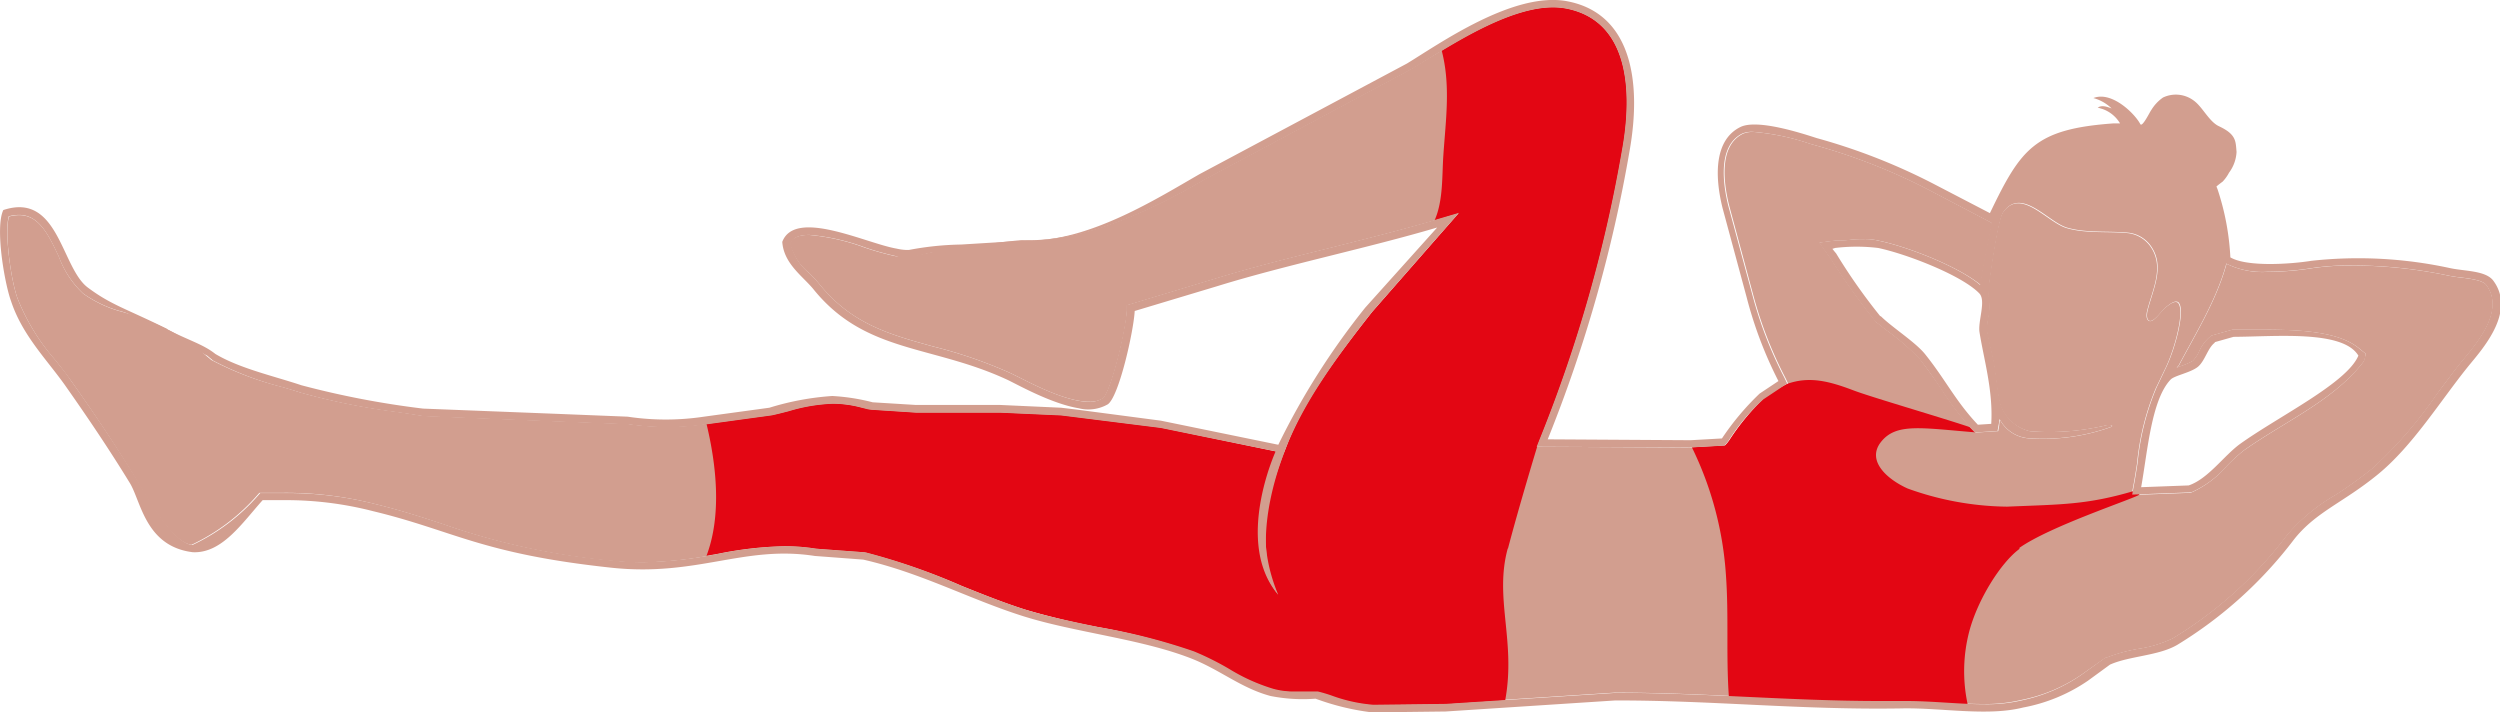
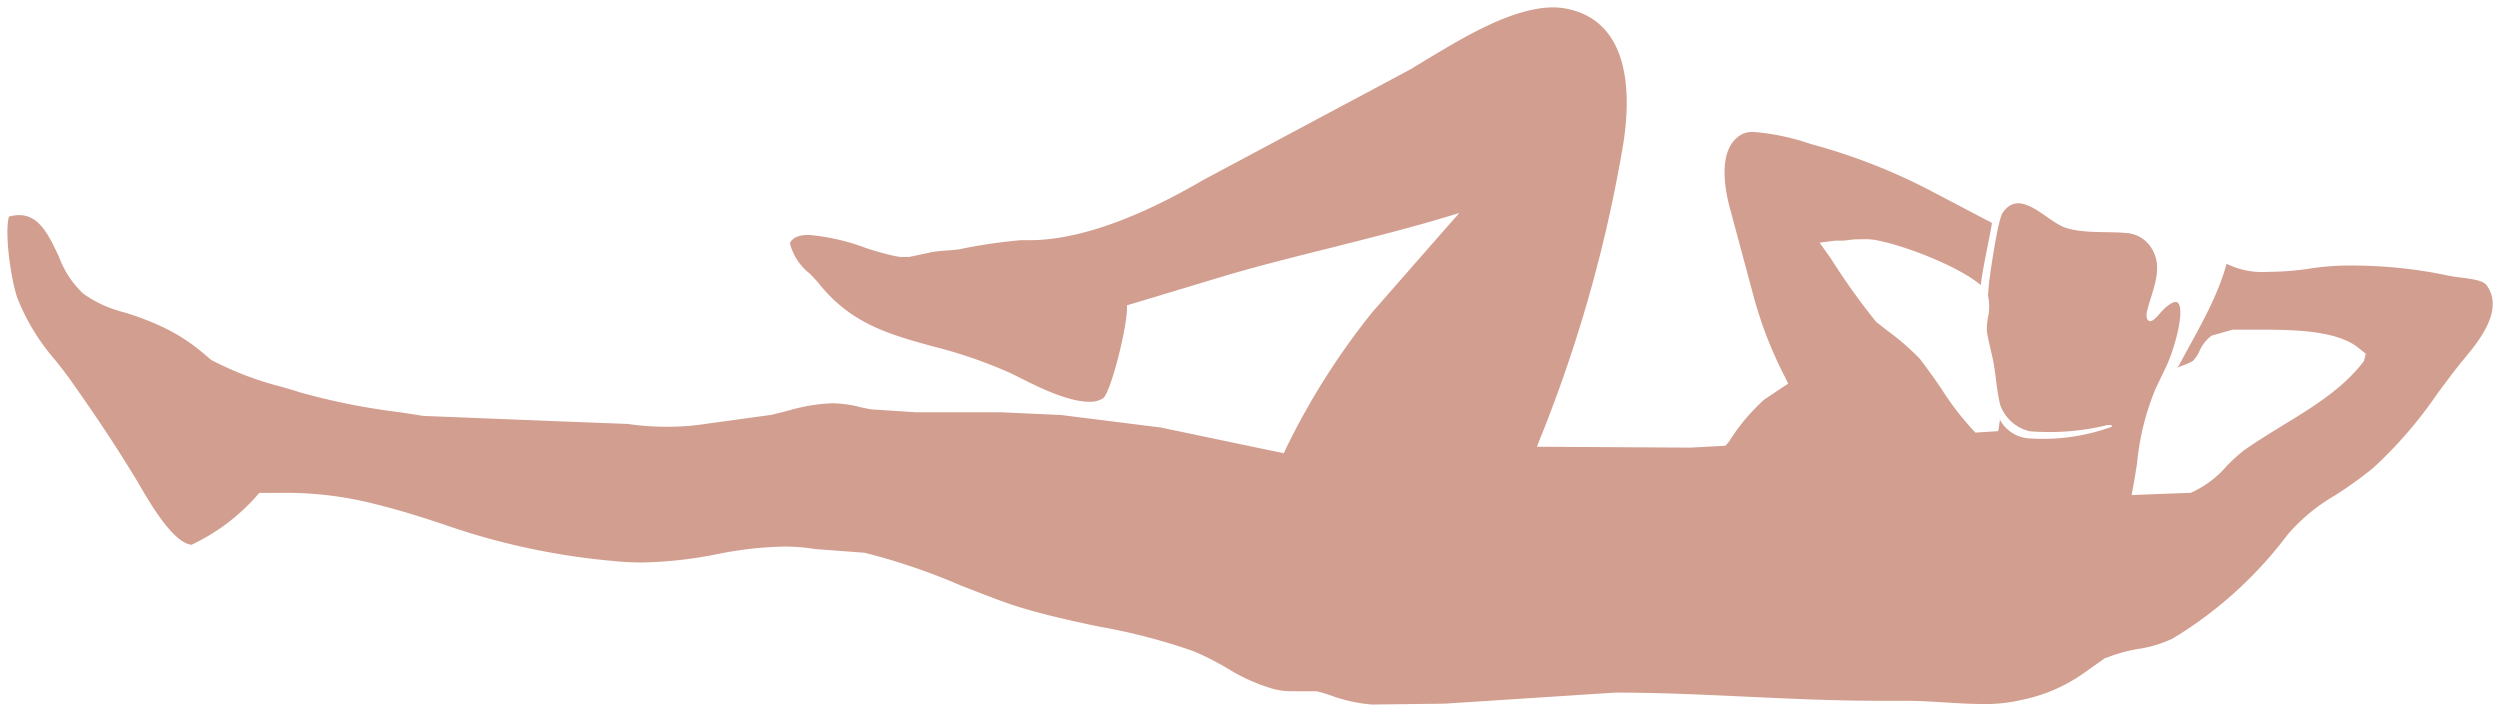
<svg xmlns="http://www.w3.org/2000/svg" viewBox="0 0 226.14 64.42">
  <defs>
    <style>.cls-1{fill:#d29e8f;}.cls-2{fill:#e30613;fill-rule:evenodd;}</style>
  </defs>
  <title>Asset 1</title>
  <g id="Layer_2" data-name="Layer 2">
    <g id="Layer_1-2" data-name="Layer 1">
      <path class="cls-1" d="M180.87,37.9a3.23,3.23,0,0,0,2.76,1.76,18.22,18.22,0,0,0,7.23-1c.48-.16,0-.31-.53-.14a22.17,22.17,0,0,1-6.73.49,3.73,3.73,0,0,1-2.68-2.42c-.35-1.46-.39-3-.72-4.39-.18-.78-.36-1.52-.47-2.2a5.36,5.36,0,0,1,.1-1.31,4.47,4.47,0,0,0,0-1.92c0-.2.08-1.08.1-1.28,0,0,.73-5.53,1.23-6.25,1.62-2.35,4,.87,5.77,1.39s3.75.28,5.57.46a2.91,2.91,0,0,1,2.08,1.3c1.19,1.82.12,3.81-.36,5.72-.18.76.12,1.12.53.85s.81-.91,1.28-1.26c.26-.19.64-.49.94-.34.71.54-.19,4.05-1.07,5.9-.07.13-.8,1.68-.88,1.82a23.26,23.26,0,0,0-1.71,6.82c-.11.72-.22,1.42-.34,2.05l-.15.83,5.24-.2.1,0a9.2,9.2,0,0,0,3.26-2.43,15.64,15.64,0,0,1,1.54-1.4c1.08-.76,2.23-1.47,3.45-2.22,2.74-1.67,5.56-3.39,7.42-5.87L214,32l-.57-.46c-1.88-1.59-5.55-1.72-8.87-1.72h-2.61l-1.9.54-.1.08a3.6,3.6,0,0,0-1,1.32,3.05,3.05,0,0,1-.59.89,6.11,6.11,0,0,1-1.08.47l-.37.15.17-.18c1.55-2.93,3.46-6,4.33-9.25l.06.05a7.31,7.31,0,0,0,3.69.7,26,26,0,0,0,4-.33,23.18,23.18,0,0,1,3.6-.24,42.18,42.18,0,0,1,8.56.88,11.19,11.19,0,0,0,1.33.21c.91.12,1.94.25,2.26.67,1.66,2.22-.69,5.07-1.95,6.6l-.31.37c-.74.92-1.46,1.89-2.22,2.92a38.56,38.56,0,0,1-5.81,6.7,38.13,38.13,0,0,1-3.4,2.44,16.6,16.6,0,0,0-4.3,3.56,36.76,36.76,0,0,1-10.39,9.39,11,11,0,0,1-3.11.94,14.27,14.27,0,0,0-2.91.81l-.07,0L188.33,61a14.78,14.78,0,0,1-5.51,2.32,14.05,14.05,0,0,1-3.5.36c-1.16,0-2.37-.08-3.54-.15s-2.33-.14-3.43-.14H170c-4.12,0-8.12-.19-12-.37s-7.81-.37-11.9-.37l-15.41,1-6.58.08a14.18,14.18,0,0,1-3.59-.77,13.12,13.12,0,0,0-1.41-.43H119l-.54,0-.79,0-.74,0a6.62,6.62,0,0,1-1.85-.24,16.74,16.74,0,0,1-4-1.8A25.63,25.63,0,0,0,108,58.92a54.1,54.1,0,0,0-8.58-2.24c-2.27-.47-4.61-1-6.64-1.59S88.86,53.7,87,53a57.07,57.07,0,0,0-8.79-3h0l-4.43-.33a17.87,17.87,0,0,0-2.88-.23,33.57,33.57,0,0,0-6,.68,37.61,37.61,0,0,1-6.83.76,25.62,25.62,0,0,1-2.75-.15A63.32,63.32,0,0,1,40,47.39c-1.83-.6-3.73-1.22-6.13-1.81a32.47,32.47,0,0,0-8.2-1H23.46l-.2.23a18.18,18.18,0,0,1-5.94,4.47c-1.64-.19-3.62-3.57-4.59-5.21-.15-.27-.29-.51-.41-.7-1.76-2.91-3.71-5.84-5.95-9-.44-.62-.92-1.23-1.41-1.84A19.25,19.25,0,0,1,1.59,27C1,25.4.39,21.11.81,19.59a3.58,3.58,0,0,1,.93-.13c1.82,0,2.68,1.83,3.6,3.78a8.55,8.55,0,0,0,2.19,3.32,10.76,10.76,0,0,0,3.61,1.67,24.09,24.09,0,0,1,4,1.56,16.61,16.61,0,0,1,3.42,2.31l.55.46,0,0,0,0A28.92,28.92,0,0,0,25.52,35c.55.16,1.09.32,1.61.49a60.3,60.3,0,0,0,8.64,1.75c.82.11,1.64.24,2.5.38h0l12.54.5,6,.23a23.66,23.66,0,0,0,3.54.25,22.18,22.18,0,0,0,3.5-.26l5.9-.81c.55-.12,1-.25,1.54-.38a15.8,15.8,0,0,1,4-.67,10.51,10.51,0,0,1,2.53.35c.33.07.67.15,1,.2l4,.26h7.67l5.5.25,9,1.13L116.13,41l.22-.48a64.94,64.94,0,0,1,7.8-12.3l5.92-6.76L132,19.27l-2.24.67c-3,.87-6.23,1.68-9.39,2.48-3.53.88-7.17,1.79-10.43,2.79l-8,2.41,0,.48c-.12,2.06-1.48,7.38-2.16,7.93a2.22,2.22,0,0,1-1.25.31c-2,0-4.81-1.43-6.33-2.2l-.75-.37a41.9,41.9,0,0,0-7-2.42c-4-1.1-7.44-2.05-10.35-5.67-.27-.33-.56-.63-.87-.95A5,5,0,0,1,71.45,22c.19-.38.58-.75,1.71-.75a19.24,19.24,0,0,1,5.07,1.15,26.75,26.75,0,0,0,2.7.76h0l.49.08v0h.83L84,22.87c1.06-.26,2.34-.18,3.16-.4a46.2,46.2,0,0,1,5.16-.74h.76c4.27,0,9.58-1.84,15.78-5.46l18.73-10,1.51-.92C132,3.63,136.7.67,140.48.67a6.42,6.42,0,0,1,1.19.11c6.17,1.2,5.83,8.53,5.07,12.78a127.4,127.4,0,0,1-7.35,25.92l-.37.93,13.9.08,3.14-.17.18-.18.21-.27a17.65,17.65,0,0,1,3.14-3.73l2.16-1.44-.26-.54a36.72,36.72,0,0,1-2.88-7.41l-2.19-8.14c-.49-1.95-1-5.42,1.26-6.52a2.34,2.34,0,0,1,1-.15A21.08,21.08,0,0,1,163.72,13l.38.11a53.32,53.32,0,0,1,10.59,4.17l5.49,2.88c-.05.62-.89,4.31-1,5.63-2-1.68-6.64-3.48-9.16-4a5.14,5.14,0,0,0-1.39-.15c-.46,0-.93,0-1.37.07s-.86.06-1.27.06l-1.4.18,1,1.4a61.2,61.2,0,0,0,4.09,5.73l.07.07.92.72a21.89,21.89,0,0,1,3,2.6c.76,1,1.36,1.84,1.95,2.71a25.67,25.67,0,0,0,2.85,3.72l.22.23,2.06-.13.09-.51c0-.19.06-.39.09-.59" />
-       <path class="cls-2" d="M182.65,49.57c2.81-2,10.54-4.51,10.89-4.84l-.44-.34c-4.31,1.28-6.57,1.23-11.54,1.44a27.24,27.24,0,0,1-9-1.64c-1.85-.83-3.77-2.52-2.4-4.23s3.6-1.25,8.53-.85l-.53-.48c-2.32-.79-9-2.74-10.48-3.31-2.17-.82-4-1.33-6.06-.58a15.55,15.55,0,0,0-1.89,1.11,22,22,0,0,0-3.32,4l-.2.26-.17.18-3,.17A30.81,30.81,0,0,1,156.12,52c.27,3.72,0,7.33.27,11.06l1.64.07c3.86.19,7.85.38,12,.38l2,0h.36c1.1,0,2.28.07,3.42.14q1.09.08,2.19.12a14.25,14.25,0,0,1,.13-6.65c.77-2.91,2.87-6.25,4.56-7.48" />
-       <path class="cls-2" d="M136.41,49.6c1-3.82,2.64-9.21,2.64-9.21l.36-.9a127.31,127.31,0,0,0,7.35-25.93c.76-4.26,1.1-11.59-5.08-12.8a6.61,6.61,0,0,0-1.2-.11c-3.24,0-7.21,2.18-10.07,3.92.82,3.16.37,6.24.15,9.48-.13,1.85,0,4.11-.8,5.9h0l2.16-.64-7.8,8.9c-3.37,4.28-6.27,8.16-7.8,12.29-1.38,3.73-3,7.74-.7,13.3-3.88-4.95-.12-12.95-.12-12.95L105,38.68l-9-1.13-5.5-.24H82.9l-4-.26c-.34-.06-.67-.13-1-.21a10.69,10.69,0,0,0-2.54-.34,15.38,15.38,0,0,0-4,.67c-.5.13-1,.26-1.54.37l-5.91.81h0c.9,3.75,1.38,8.26,0,11.92l1.06-.18a33.25,33.25,0,0,1,5.94-.68,17.89,17.89,0,0,1,2.88.22l4.43.33h0A58.52,58.52,0,0,1,87,53c1.85.75,3.76,1.52,5.71,2.14a68,68,0,0,0,6.64,1.59,54.91,54.91,0,0,1,8.58,2.24,24.32,24.32,0,0,1,3.19,1.59,17.34,17.34,0,0,0,4,1.8,6.72,6.72,0,0,0,1.86.24h.74c.25,0,.51,0,.78,0h.61l0,0a12.53,12.53,0,0,1,1.41.42,13.92,13.92,0,0,0,3.59.78l6.58-.08,5.46-.35c1-5.37-1-9.21.23-13.74" />
-       <path class="cls-1" d="M200.34,31c-.64.47-.89,1.67-1.54,2.19s-2.1.78-2.45,1.14c-1.75,1.83-2.09,6.54-2.67,9.74l4.3-.16c1.75-.59,3.19-2.69,4.63-3.74,3.51-2.52,9.68-5.51,10.72-8-1.4-2.33-7.45-1.72-11.29-1.7l-1.7.48m-30.21-2.35c1,1,3.12,2.34,4,3.43,1.87,2.33,2.74,4.23,4.78,6.39l1.21-.08c.18-3-.67-5.83-1.06-8.28-.16-1,.6-2.82,0-3.5-1.54-1.63-6.57-3.58-9.17-4.13a16.32,16.32,0,0,0-3.89,0l-.25.08c.11.13.21.27.33.4a52.25,52.25,0,0,0,4,5.69m-155,1.17c1.94,1,3.32,1.38,4.39,2.24,2.18,1.31,5.28,2,7.8,2.84a80.19,80.19,0,0,0,11,2.11l12.25.48,6.25.25a23.19,23.19,0,0,0,6.91,0l5.92-.81a24.84,24.84,0,0,1,5.68-1.06,18.63,18.63,0,0,1,3.66.57l3.9.24h7.62l5.52.25,1.42.17,7.6,1,10.63,2.18a66.17,66.17,0,0,1,7.87-12.41L130,20.58c-6.28,1.86-13.65,3.38-19.81,5.28l-7.55,2.27c-.09,1.79-1.41,7.72-2.43,8.44a3.54,3.54,0,0,1-2.63.36c-2.4-.4-5.28-2-6.38-2.54C84.29,31.15,78.25,32,73.53,26.1c-1-1.18-2.63-2.28-2.77-4.22,1.16-3.07,7.61.15,10.35.61h0a4.54,4.54,0,0,0,.87.12h.23a27.34,27.34,0,0,1,4.72-.49c3.28-.2,6.14-.38,6.14-.37,5.54.06,11.79-3.91,15.44-6l18.75-10C130.15,4,136.93-.83,141.8.12c5.66,1.1,6.76,7.05,5.6,13.56A127.38,127.38,0,0,1,140,39.74l12.92.08,2.84-.16a24,24,0,0,1,3.41-4.06l1.7-1.13A36.83,36.83,0,0,1,158,26.91l-2.19-8.11c-.74-3-.7-6.17,1.62-7.31,1.54-.76,5.65.6,6.9,1A54.54,54.54,0,0,1,175,16.68l5,2.6c2.81-5.85,4.06-7.61,11.2-8.12h.57a3,3,0,0,0-1.56-1.29l-.46-.14c.35-.21.71-.13,1.26.08a3.77,3.77,0,0,0-1.65-.94c1.65-.66,3.74,1.4,4.24,2.35.18.36.92-1.21,1-1.27a3.7,3.7,0,0,1,1.06-1.13,2.7,2.7,0,0,1,2.78.28c.79.57,1.38,1.89,2.26,2.31,1.61.75,1.52,1.37,1.61,2.33a3.43,3.43,0,0,1-.68,1.88,3.62,3.62,0,0,1-.58.81c-.07.05-.43.32-.56.44l.1.25a23.05,23.05,0,0,1,1.16,6.16c1.51.89,5.49.61,7.34.31a39.08,39.08,0,0,1,12.43.64c1.31.31,3.28.21,4,1.14,2.15,2.86-1.09,6.33-2.27,7.79-2.53,3.14-5,7.16-8.13,9.73s-5.61,3.39-7.6,5.89a38.19,38.19,0,0,1-10.57,9.55c-1.7,1-4.33,1-6.09,1.79l-2,1.46A15.33,15.33,0,0,1,183,64c-3.24.82-7.49,0-11,.08-9.1.15-17.05-.73-25.89-.72l-15.35,1-6.65.08A22.55,22.55,0,0,1,119,63.2a15.05,15.05,0,0,1-4.06-.24c-2.68-.71-4.61-2.4-7.22-3.41-4.54-1.77-10.51-2.34-15.19-3.82-4.86-1.54-9.22-3.92-14.45-5.11l-4.38-.33c-6.41-1-10.64,1.9-18.43,1.06C43.52,50.09,41.05,48,33.75,46.24a31.59,31.59,0,0,0-8-1H23.76c-1.87,2.09-3.69,4.84-6.33,4.71-4.27-.53-4.67-4.59-5.68-6.25-1.89-3.09-3.86-6-5.93-8.94C4.13,32.41,2,30.27,1,27.24.41,25.63-.46,20.58.3,19c5-1.66,5.23,5.19,7.63,7,2.15,1.61,3.48,1.91,7.22,3.77m3.41,2.31a32.15,32.15,0,0,0-4.44-2.2c-1.68-.84-1.89-1.33-3-1.67a10.85,10.85,0,0,1-3.61-1.67,8.67,8.67,0,0,1-2.19-3.32c-.92-1.95-1.78-3.78-3.6-3.78a3.58,3.58,0,0,0-.93.13C.39,21.11,1,25.4,1.59,27A19.06,19.06,0,0,0,5,32.55c.48.61,1,1.22,1.4,1.84,2.24,3.14,4.19,6.07,6,9l.42.7c1,1.64,2.94,5,4.58,5.21a18.18,18.18,0,0,0,5.94-4.47l.2-.23h2.25a32.47,32.47,0,0,1,8.2,1c2.4.59,4.3,1.21,6.13,1.81a63.06,63.06,0,0,0,15.29,3.28,23.34,23.34,0,0,0,2.76.16,37.6,37.6,0,0,0,6.82-.76,33.57,33.57,0,0,1,6-.68,17.87,17.87,0,0,1,2.88.23l4.44.33h0A57.07,57.07,0,0,1,87,53c1.86.74,3.77,1.51,5.72,2.13s4.37,1.12,6.64,1.59A54.1,54.1,0,0,1,108,58.92a25.63,25.63,0,0,1,3.19,1.59,16.93,16.93,0,0,0,4,1.8,7,7,0,0,0,1.85.24l.74,0,.79,0h.65a13.12,13.12,0,0,1,1.41.43,14.18,14.18,0,0,0,3.59.77l6.58-.08,15.41-1c4.09,0,8.06.19,11.91.37s7.84.37,12,.37h2.35c1.1,0,2.28.07,3.43.14s2.38.15,3.54.15a14,14,0,0,0,3.5-.36A14.71,14.71,0,0,0,188.33,61l2.08-1.5.07,0a14.45,14.45,0,0,1,2.91-.81,11.22,11.22,0,0,0,3.12-.94,36.86,36.86,0,0,0,10.38-9.39,16.6,16.6,0,0,1,4.3-3.56,38.13,38.13,0,0,0,3.4-2.44,38.56,38.56,0,0,0,5.81-6.7c.76-1,1.48-2,2.22-2.92l.31-.37c1.26-1.53,3.62-4.38,1.95-6.6-.32-.42-1.35-.55-2.26-.67a11.19,11.19,0,0,1-1.33-.21,42.18,42.18,0,0,0-8.56-.88,23,23,0,0,0-3.59.24,26.32,26.32,0,0,1-4,.33,7.31,7.31,0,0,1-3.69-.7l-.06-.05c-.87,3.25-2.78,6.32-4.33,9.25l-.17.18.37-.15a6.11,6.11,0,0,0,1.08-.47,3.05,3.05,0,0,0,.59-.89,3.71,3.71,0,0,1,1-1.32l.1-.08,1.91-.54h2.6c3.32,0,7,.13,8.87,1.72L214,32l-.12.62c-1.86,2.48-4.68,4.2-7.41,5.87-1.23.75-2.38,1.46-3.46,2.22a15.64,15.64,0,0,0-1.54,1.4,9.2,9.2,0,0,1-3.26,2.43l-.1,0-5.24.2.15-.83c.12-.63.23-1.33.34-2.05a23.26,23.26,0,0,1,1.72-6.82l.87-1.83c.88-1.84,1.78-5.36,1.07-5.89-.3-.15-.68.15-.94.34-.47.35-.81.93-1.28,1.26s-.71-.1-.53-.85c.48-1.91,1.55-3.9.36-5.72a2.89,2.89,0,0,0-2.08-1.3c-1.82-.18-3.84.05-5.57-.46s-4.15-3.74-5.77-1.39c-.5.72-1.22,6.22-1.23,6.25,0,.2-.08,1.08-.09,1.28a4.81,4.81,0,0,1,0,1.92,4.93,4.93,0,0,0-.11,1.31c.11.68.29,1.42.47,2.2.33,1.38.37,2.93.72,4.39A3.73,3.73,0,0,0,183.6,39a22.17,22.17,0,0,0,6.73-.49c.49-.17,1,0,.53.14a18.22,18.22,0,0,1-7.23,1,3.25,3.25,0,0,1-2.76-1.76,5.58,5.58,0,0,1-.09.59l-.09.51-2.06.13-.22-.23a25.67,25.67,0,0,1-2.85-3.72c-.58-.87-1.19-1.76-1.95-2.71a21.89,21.89,0,0,0-3-2.6c-.34-.26-.66-.51-.92-.73l-.07-.06a61.2,61.2,0,0,1-4.09-5.73l-1-1.4,1.4-.18c.41,0,.84,0,1.27-.06s.91-.07,1.38-.07a5.06,5.06,0,0,1,1.38.15c2.52.52,7.2,2.32,9.16,4,.1-1.32.94-5,1-5.63l-5.49-2.88a53.32,53.32,0,0,0-10.59-4.17l-.38-.11a21.08,21.08,0,0,0-5.06-1.06,2.24,2.24,0,0,0-1,.15c-2.24,1.1-1.75,4.57-1.27,6.52l2.2,8.14a36.15,36.15,0,0,0,2.87,7.41l.26.54-2.16,1.44a17.65,17.65,0,0,0-3.14,3.73l-.2.27-.19.18-3.14.17L139,40.41l.37-.93a127.4,127.4,0,0,0,7.35-25.92C147.5,9.31,147.84,2,141.68.78a6.61,6.61,0,0,0-1.2-.11c-3.78,0-8.53,3-11.38,4.73-.56.35-1.06.66-1.51.92l-18.73,10c-6.2,3.62-11.51,5.46-15.78,5.46h-.46c-.08,0-.21.34-.33.34a47.24,47.24,0,0,0-5.44.71c-.82.23-1.79-.18-2.85.08l-1.7.41h-.84v0L81,23.16h0a26.14,26.14,0,0,1-2.71-.76,19.26,19.26,0,0,0-5.06-1.15c-1.14,0-1.53.37-1.71.75a4.9,4.9,0,0,0,1.73,2.74c.31.32.6.62.87.95,2.91,3.62,6.36,4.57,10.35,5.67a41.9,41.9,0,0,1,7,2.42l.75.37c1.52.77,4.36,2.2,6.33,2.2A2.12,2.12,0,0,0,99.76,36c.68-.54,2-5.86,2.16-7.92l0-.48,8-2.41c3.26-1,6.9-1.91,10.44-2.79,3.15-.8,6.41-1.61,9.38-2.49l2.24-.66-1.93,2.19-5.92,6.76c-3.37,4.29-6.17,8.19-7.8,12.3-1.46,3.69-2.87,9.44-.72,13.28-4-4.68-.22-12.95-.22-12.95L105,38.71l-9-1.13-5.5-.25H82.9l-4-.26c-.34,0-.68-.13-1-.2a10,10,0,0,0-2.53-.35,15.8,15.8,0,0,0-4,.67c-.5.13-1,.26-1.54.38l-5.9.81a22.18,22.18,0,0,1-3.5.26,23.76,23.76,0,0,1-3.54-.25l-6-.23-12.53-.5h0c-.86-.14-1.68-.27-2.5-.38a60.3,60.3,0,0,1-8.64-1.75c-.52-.17-1.06-.33-1.61-.49a28.92,28.92,0,0,1-6.33-2.42l0,0,0,0-.55-.46" />
    </g>
  </g>
</svg>